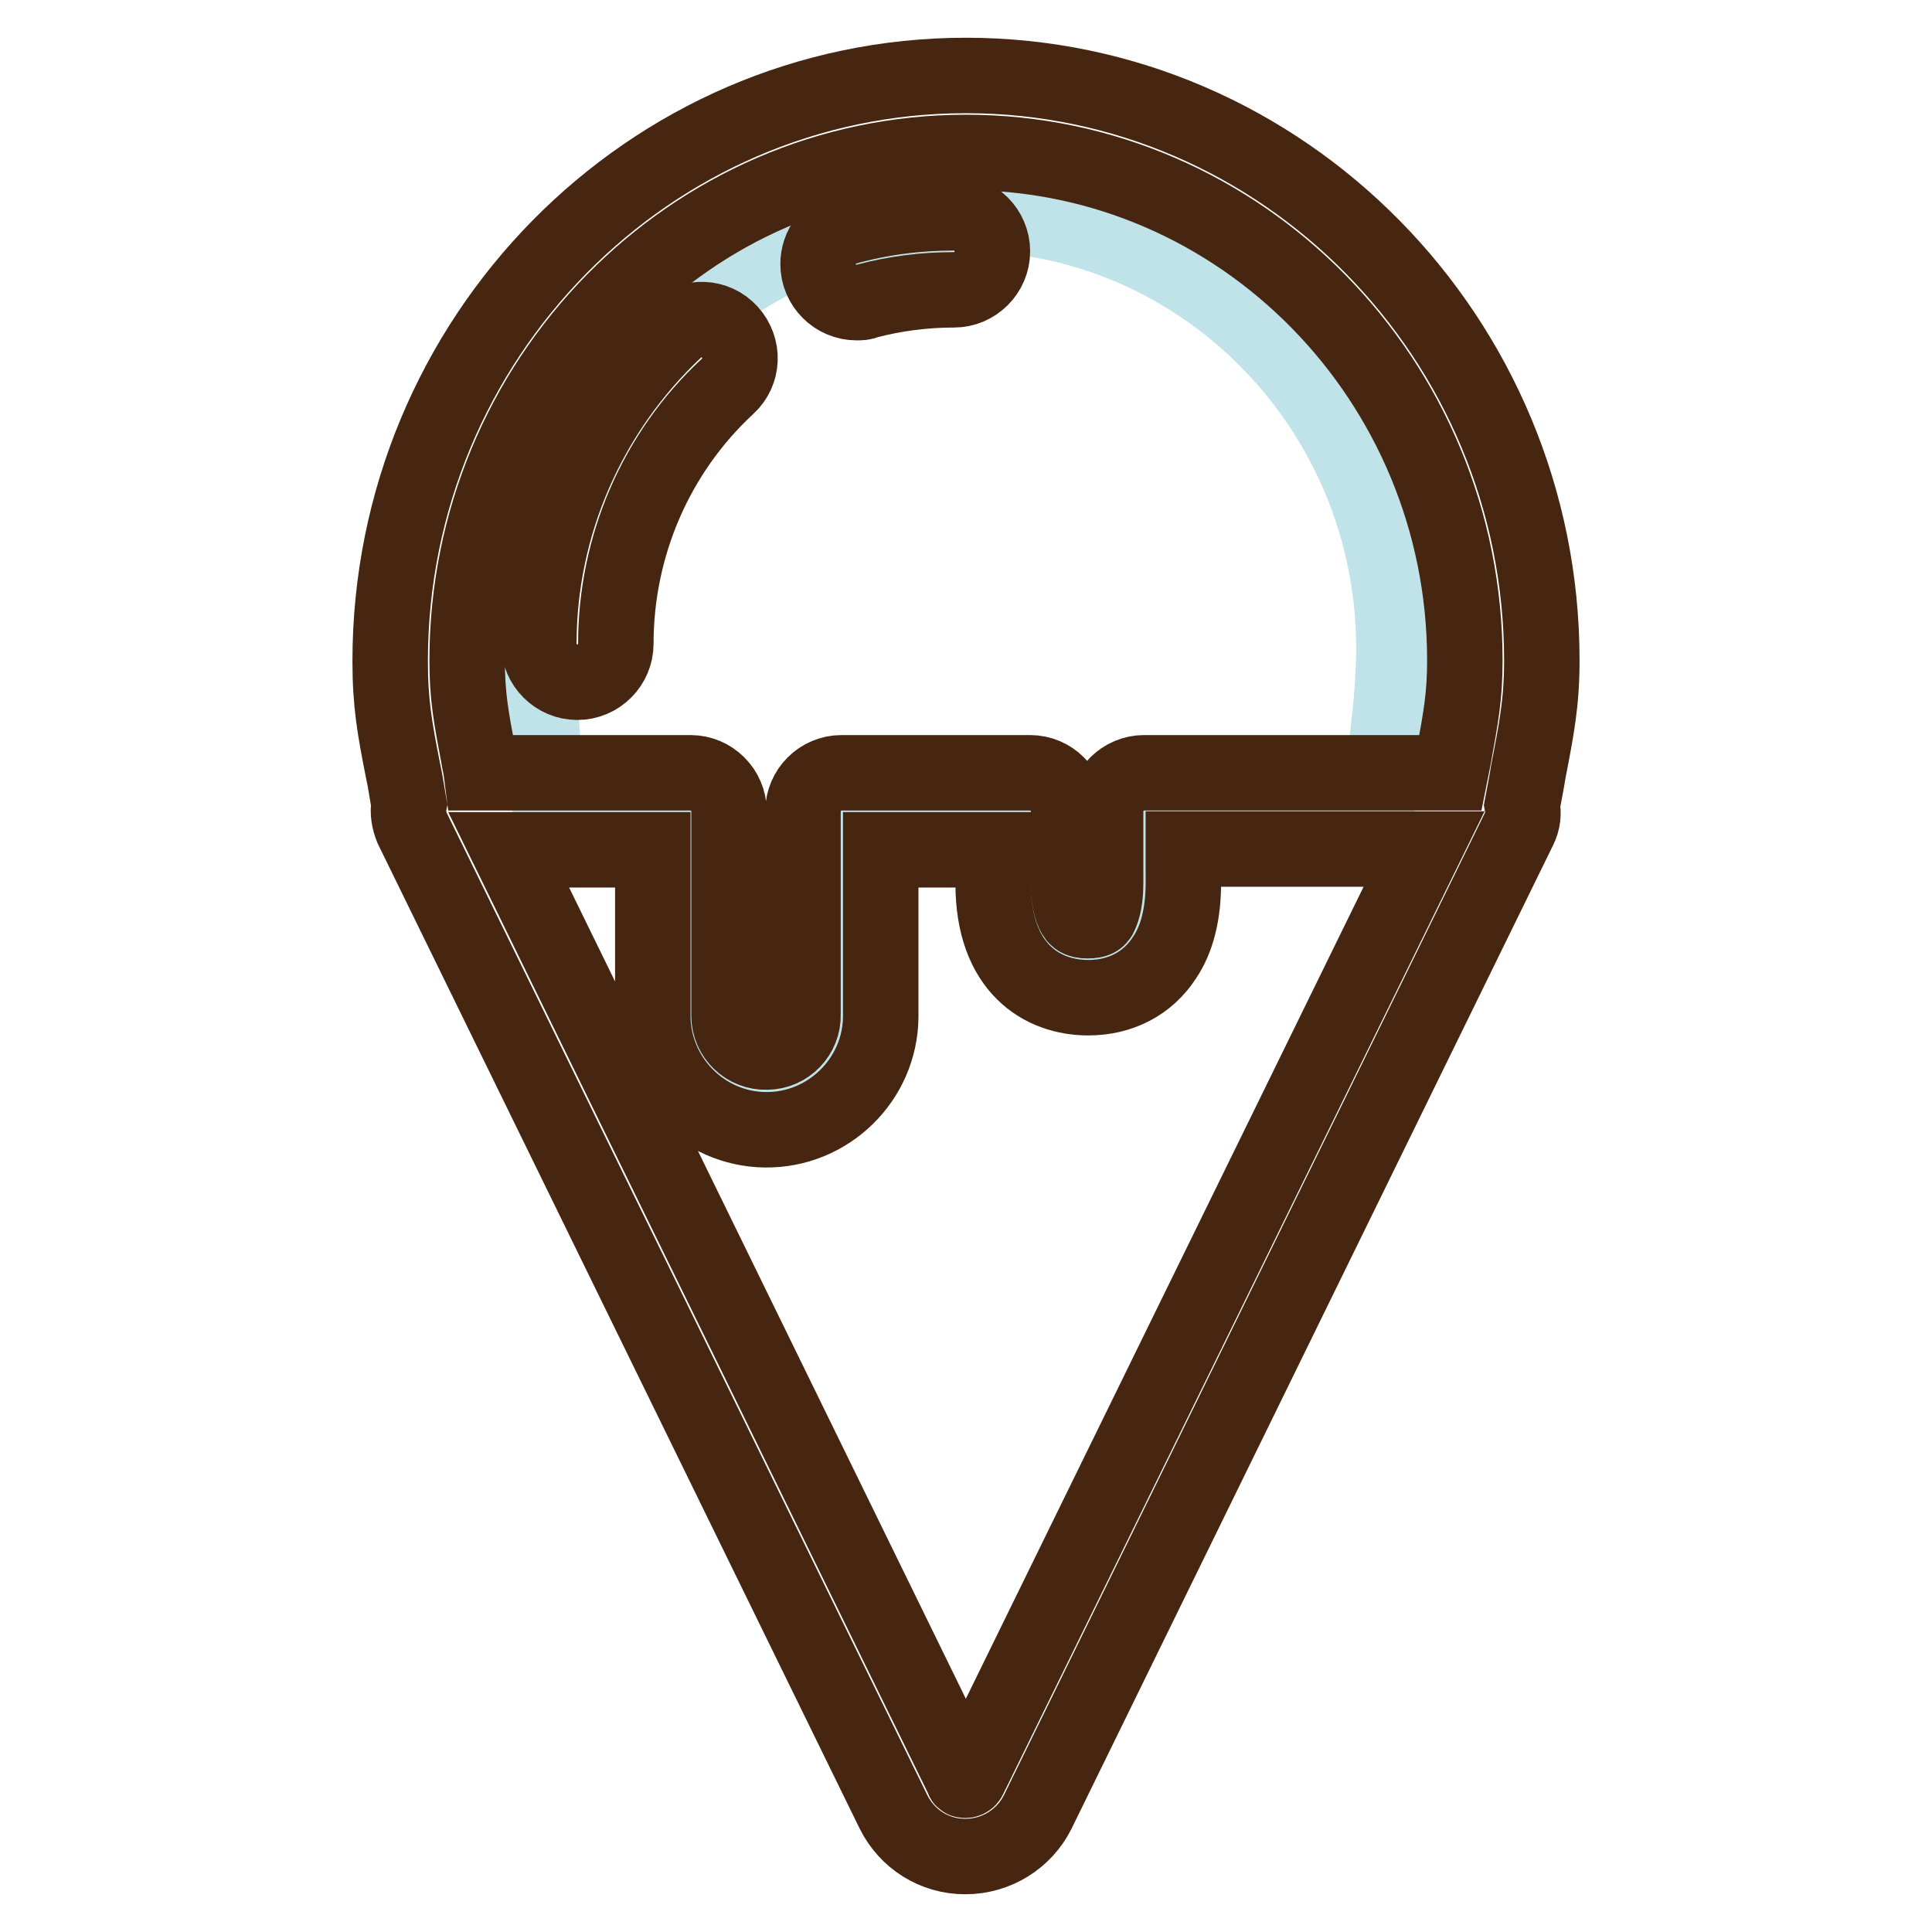
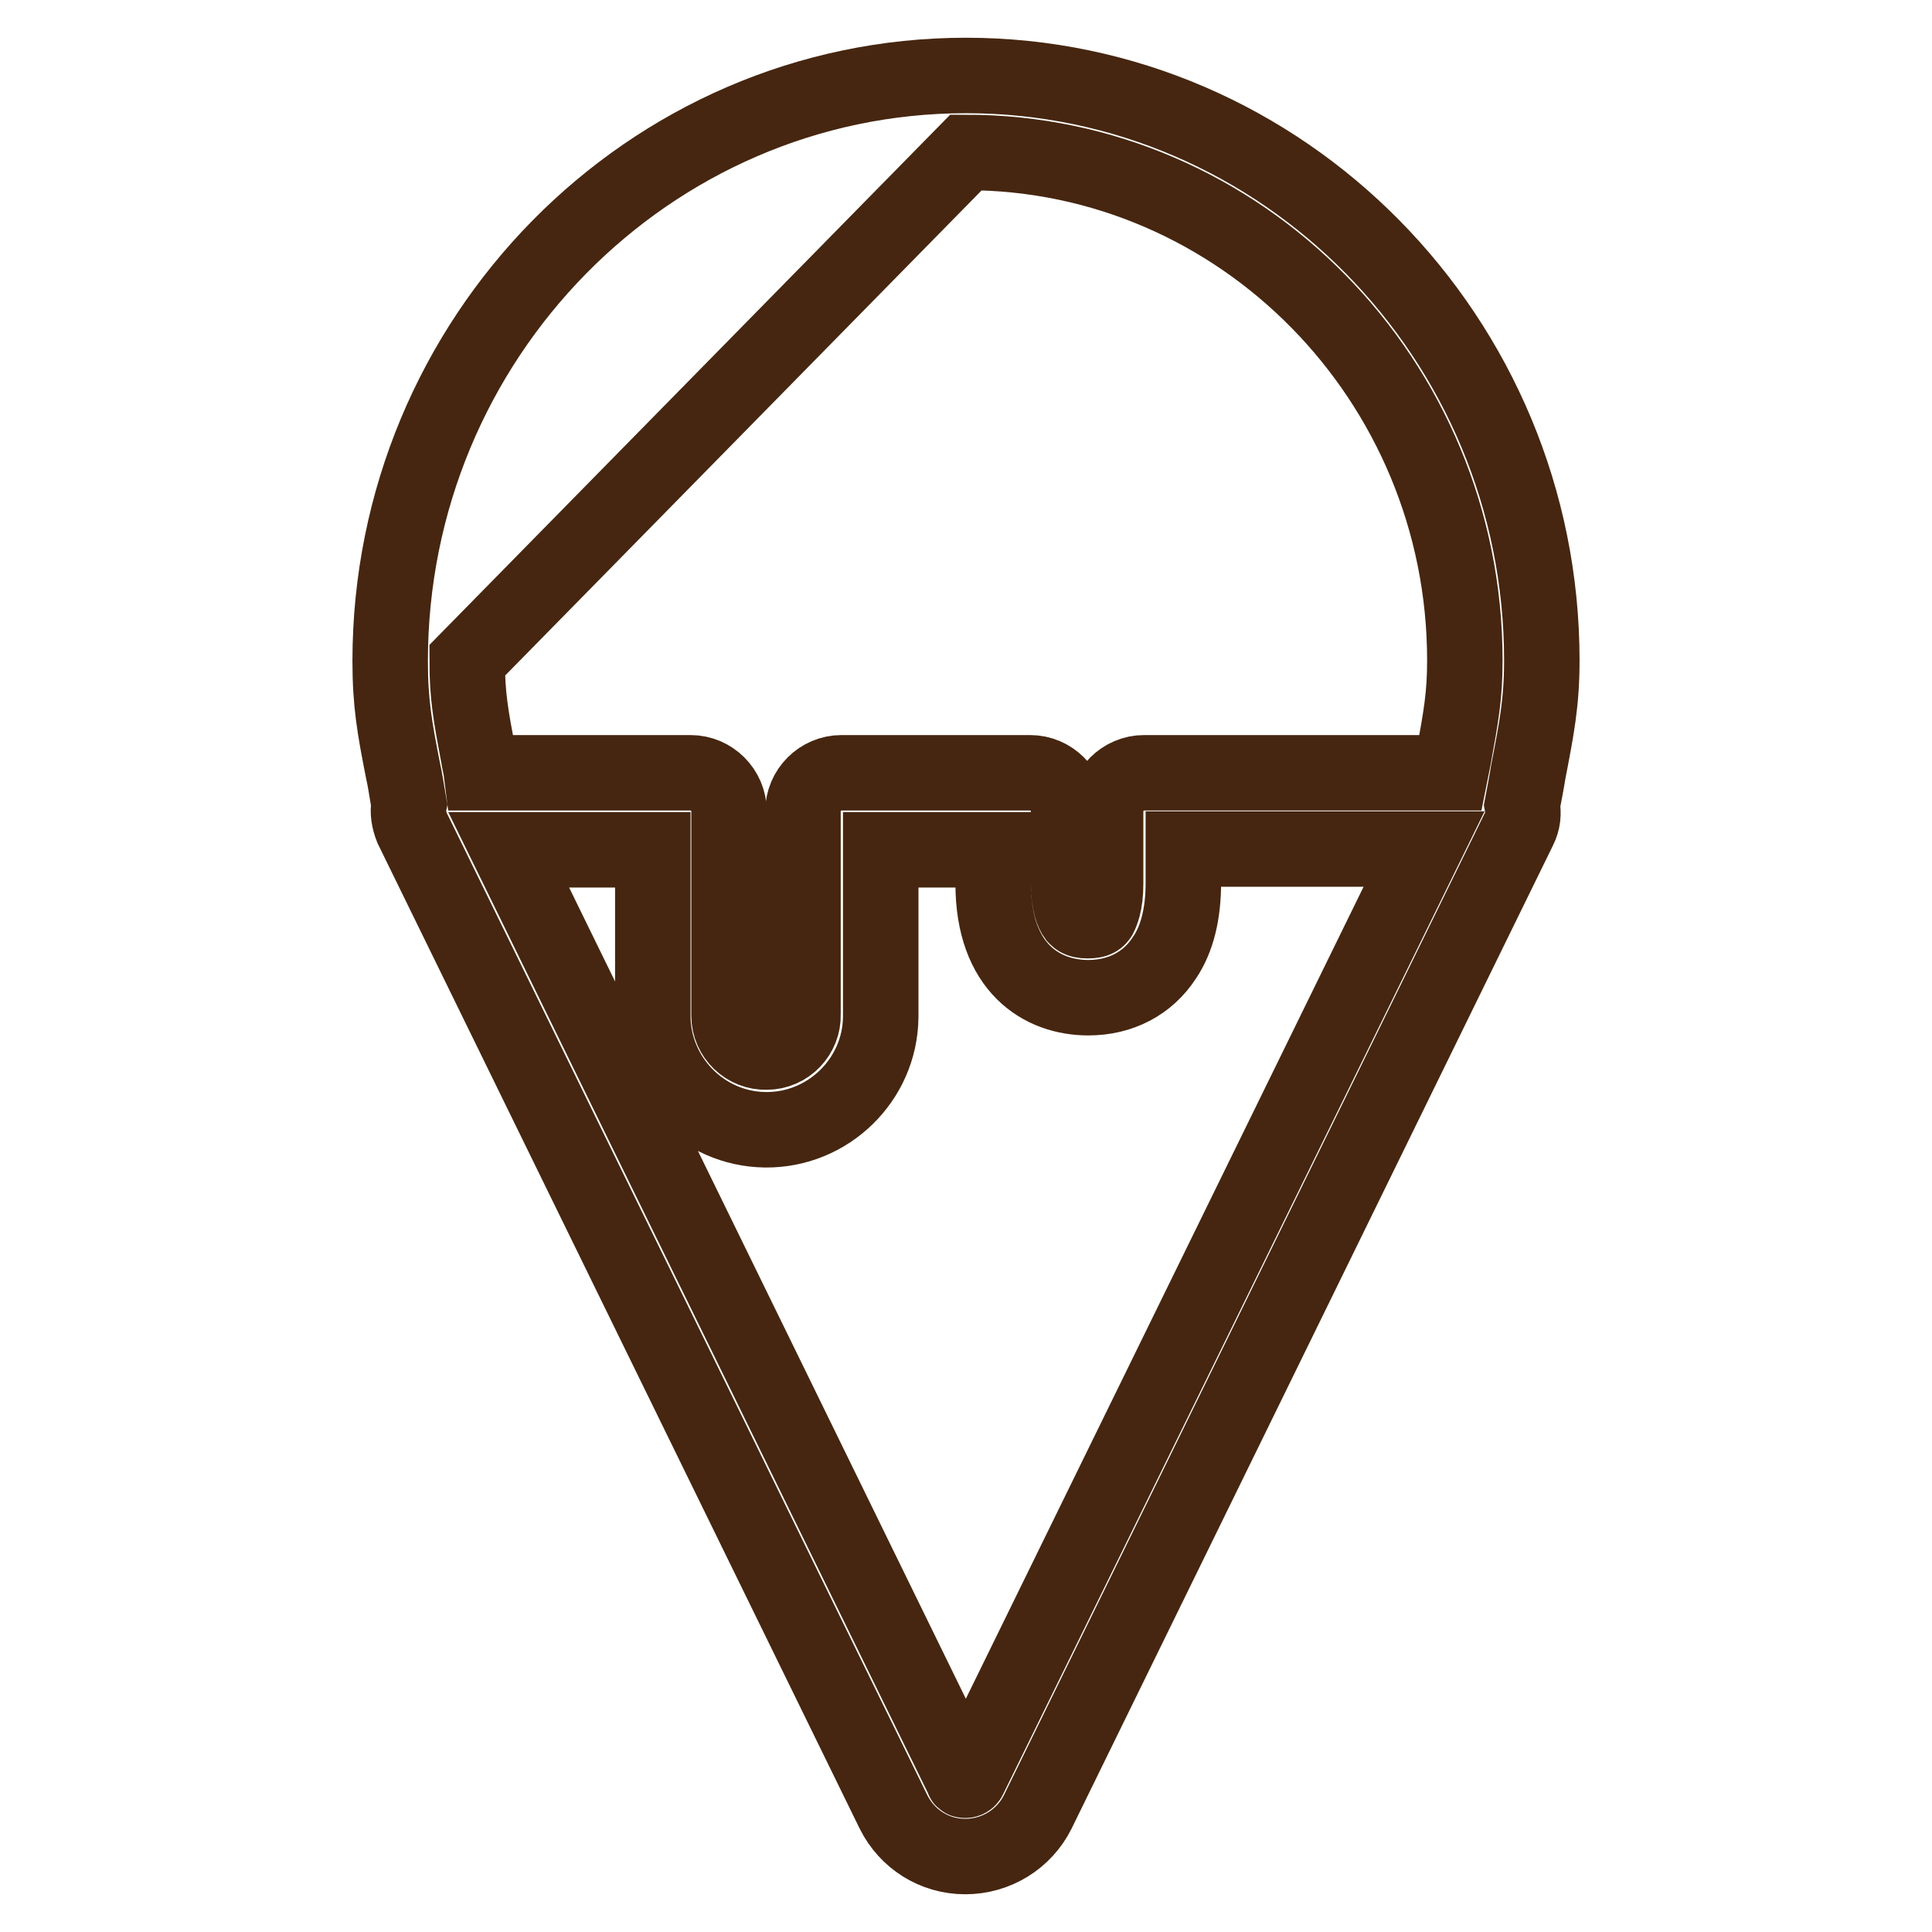
<svg xmlns="http://www.w3.org/2000/svg" version="1.1" x="0px" y="0px" viewBox="0 0 256 256" enable-background="new 0 0 256 256" xml:space="preserve">
  <g>
-     <path stroke-width="10" fill-opacity="0" stroke="#bfe3e9" d="M184.7,85.9c0-31.7-25.4-57.6-56.7-57.6S71.3,54.3,71.3,86c0,5.4,0.8,17.3,2.2,25.2h20.7v21.4 c-0.1,4.4,3.4,8,7.8,8.1c4.4,0.1,8-3.4,8.1-7.8c0-0.1,0-0.2,0-0.3v-21.4h24.7v7.6c0,4.4,1.6,8,6,8s6-3.6,6-8v-7.6l35.7-4.6 C183.9,98.7,184.7,91.3,184.7,85.9L184.7,85.9z" />
-     <path stroke-width="10" fill-opacity="0" stroke="#462610" d="M76.5,90.4c-2.8,0-5.1-2.3-5.1-5.1c0-15.8,6.6-30.8,18.1-41.6c2.1-1.9,5.3-1.8,7.2,0.3 c1.9,2.1,1.8,5.3-0.3,7.2l0,0C86.9,60,81.6,72.4,81.6,85.3C81.6,88.1,79.3,90.4,76.5,90.4z M113.5,40.1c-2.8,0-5.1-2.3-5.1-5.1 c0-2.3,1.5-4.3,3.7-4.9c4.7-1.3,9.5-1.9,14.3-1.9c2.8,0,5.1,2.3,5.1,5.1s-2.3,5.1-5.1,5.1c-3.9,0-7.8,0.5-11.6,1.5 C114.4,40.1,114,40.1,113.5,40.1z" />
-     <path stroke-width="10" fill-opacity="0" stroke="#462610" d="M204.3,87.5C204.3,44.8,170,10,128,10S51.7,44.8,51.7,87.6c0,5.6,0.6,8.9,1.7,14.5c0.3,1.3,0.5,2.8,0.8,4.5 c-0.2,1,0,2.1,0.4,3.1l63.8,130.4c1.8,3.6,5.4,5.9,9.5,5.9c4.1,0,7.8-2.3,9.6-5.9l63.8-130.3c0.5-1,0.6-2,0.4-3.1 c0.3-1.6,0.6-3.1,0.8-4.4C203.6,96.6,204.3,93.1,204.3,87.5z M128,20.2c36.4,0,66.1,30.2,66.1,67.3c0,4.7-0.5,7.4-1.5,12.9l-0.4,2 h-40.6c-2.8,0-5.1,2.3-5.1,5.1v9.6c0,2.7-0.6,3.9-0.8,4.3c-0.2,0.3-0.4,0.6-1.6,0.6c-1.2,0-1.4-0.4-1.6-0.6 c-0.3-0.4-0.9-1.6-0.9-4.3v-9.6c0-2.8-2.3-5.1-5.1-5.1h-25c-2.8,0-5.1,2.3-5.1,5.1v26.9c0.1,2.7-2.1,5-4.8,5c-2.7,0.1-5-2.1-5-4.8 c0-0.1,0-0.1,0-0.2v-26.9c0-2.8-2.3-5.1-5.1-5.1H63.8c-0.1-0.8-0.3-1.5-0.4-2.2c-1-5.3-1.5-8-1.5-12.7 C61.9,50.4,91.6,20.2,128,20.2z M128.4,235.6c-0.1,0.2-0.3,0.3-0.5,0.3c-0.3,0-0.3-0.1-0.3-0.2L67.4,112.6h19.1v21.8 c-0.1,8.3,6.6,15.2,14.9,15.3c8.3,0.1,15.2-6.6,15.3-14.9c0-0.1,0-0.3,0-0.4v-21.8h14.9v4.5c0,11.2,6.5,15.1,12.6,15.1 c4.3,0,7.9-1.9,10.1-5.3c1.7-2.5,2.5-5.9,2.5-9.9v-4.5h31.9L128.4,235.6z" />
+     <path stroke-width="10" fill-opacity="0" stroke="#462610" d="M204.3,87.5C204.3,44.8,170,10,128,10S51.7,44.8,51.7,87.6c0,5.6,0.6,8.9,1.7,14.5c0.3,1.3,0.5,2.8,0.8,4.5 c-0.2,1,0,2.1,0.4,3.1l63.8,130.4c1.8,3.6,5.4,5.9,9.5,5.9c4.1,0,7.8-2.3,9.6-5.9l63.8-130.3c0.5-1,0.6-2,0.4-3.1 c0.3-1.6,0.6-3.1,0.8-4.4C203.6,96.6,204.3,93.1,204.3,87.5z M128,20.2c36.4,0,66.1,30.2,66.1,67.3c0,4.7-0.5,7.4-1.5,12.9l-0.4,2 h-40.6c-2.8,0-5.1,2.3-5.1,5.1v9.6c0,2.7-0.6,3.9-0.8,4.3c-0.2,0.3-0.4,0.6-1.6,0.6c-1.2,0-1.4-0.4-1.6-0.6 c-0.3-0.4-0.9-1.6-0.9-4.3v-9.6c0-2.8-2.3-5.1-5.1-5.1h-25c-2.8,0-5.1,2.3-5.1,5.1v26.9c0.1,2.7-2.1,5-4.8,5c-2.7,0.1-5-2.1-5-4.8 c0-0.1,0-0.1,0-0.2v-26.9c0-2.8-2.3-5.1-5.1-5.1H63.8c-0.1-0.8-0.3-1.5-0.4-2.2c-1-5.3-1.5-8-1.5-12.7 z M128.4,235.6c-0.1,0.2-0.3,0.3-0.5,0.3c-0.3,0-0.3-0.1-0.3-0.2L67.4,112.6h19.1v21.8 c-0.1,8.3,6.6,15.2,14.9,15.3c8.3,0.1,15.2-6.6,15.3-14.9c0-0.1,0-0.3,0-0.4v-21.8h14.9v4.5c0,11.2,6.5,15.1,12.6,15.1 c4.3,0,7.9-1.9,10.1-5.3c1.7-2.5,2.5-5.9,2.5-9.9v-4.5h31.9L128.4,235.6z" />
  </g>
</svg>